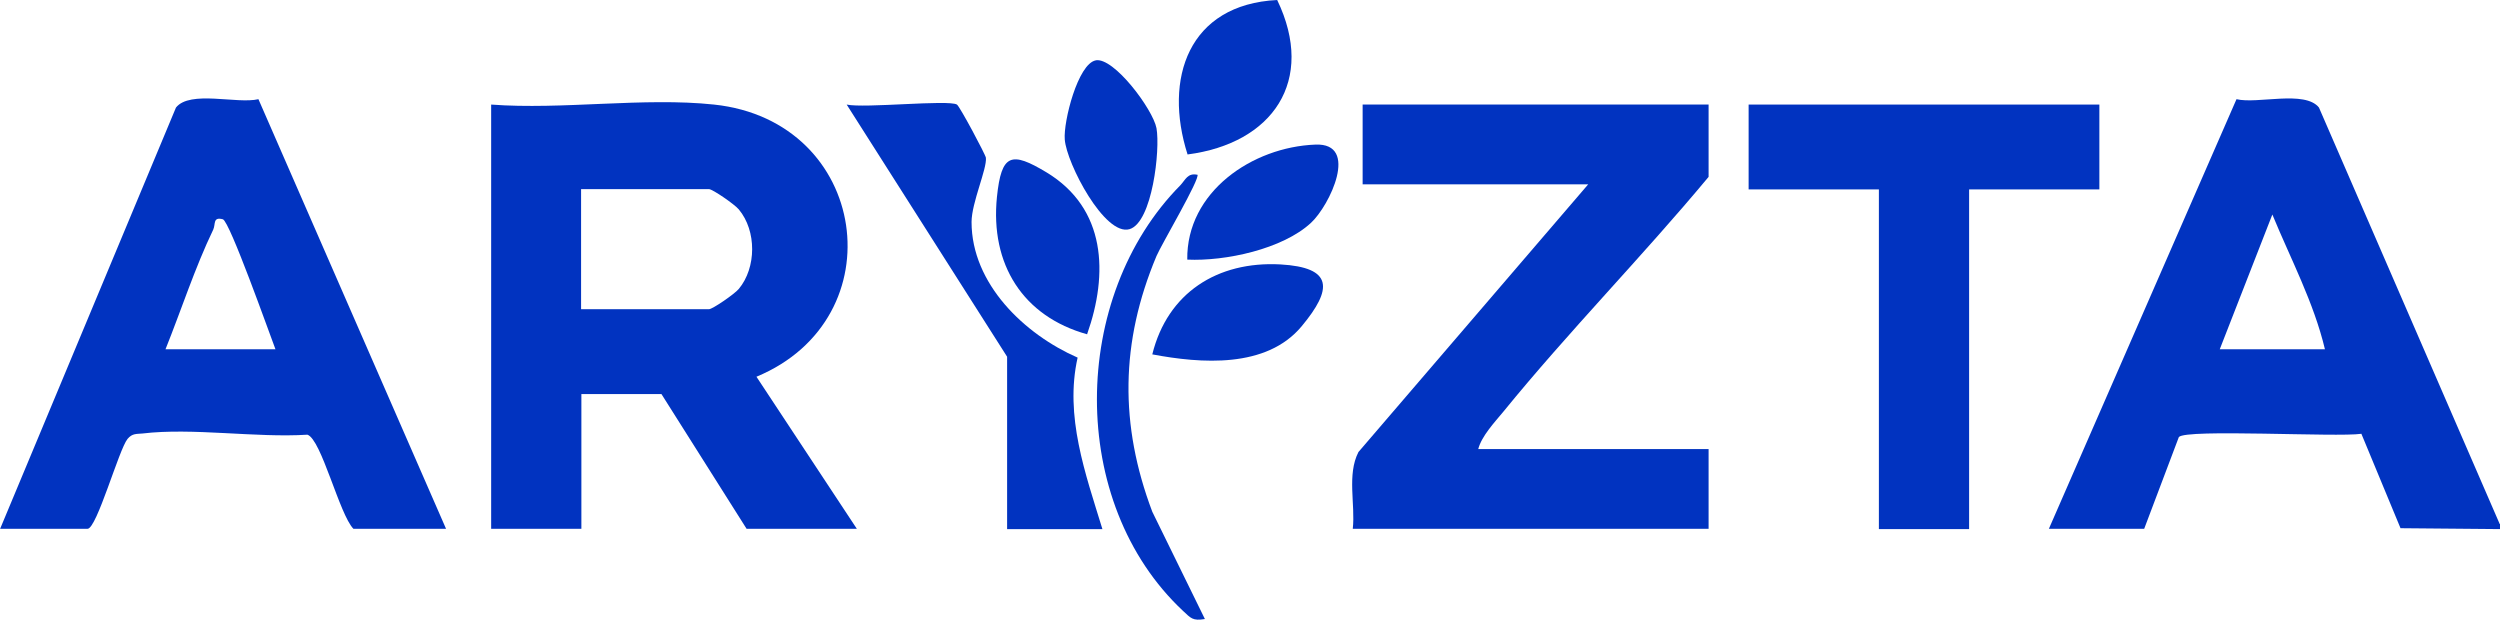
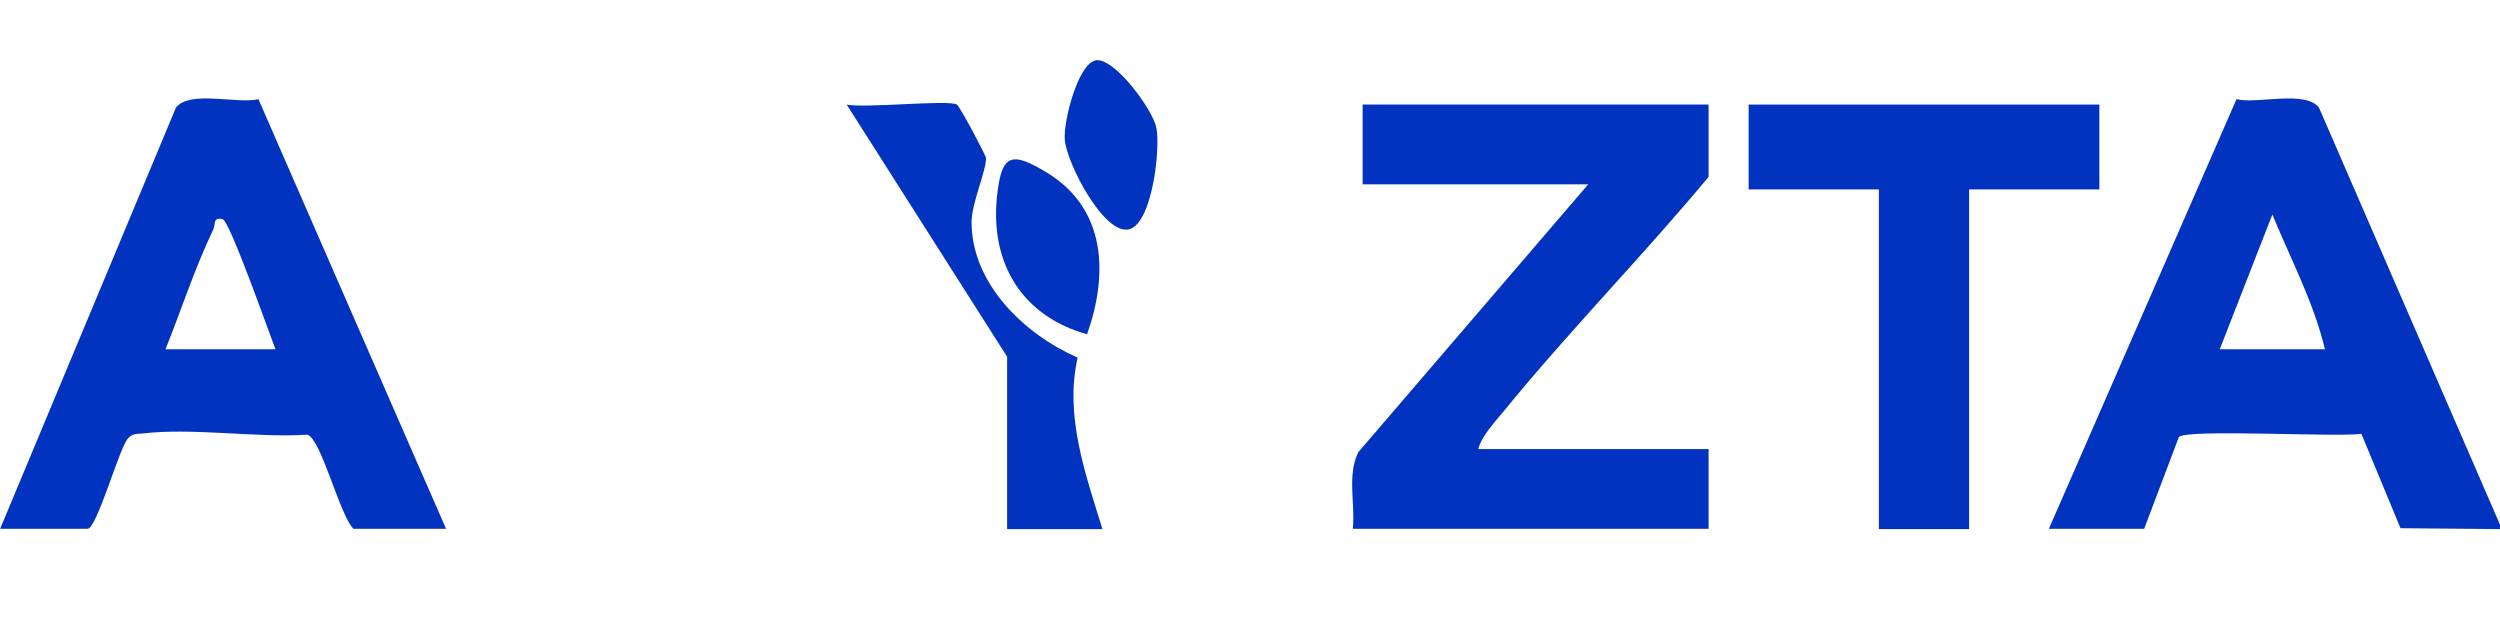
<svg xmlns="http://www.w3.org/2000/svg" id="Layer_2" version="1.1" viewBox="0 0 836.8 207.4">
  <defs>
    <style>
      .st0 {
        fill: #0133c0;
      }
    </style>
  </defs>
  <g id="Layer_1-2">
    <g>
      <g>
        <path class="st0" d="M320.3,35c.9.5,9.6,16.8,9.7,17.8.4,3.7-4.8,15.1-4.8,21.5,0,20.7,17.7,37.6,35.5,45.4-4.4,19.6,2.6,38.8,8.3,57.4h-31.9v-57.7l-53.7-84.4c5.9,1.3,34.1-1.7,36.9,0h0Z" />
-         <path class="st0" d="M400.8,58.4c1.1,1.2-12.1,23.5-13.7,27.3-12.1,28.8-12.4,56.5-1.4,85.6l17.6,35.9c-4.1.7-4.7-.3-7.3-2.7-38.8-36.3-37.8-105.2-.9-142.5,1.7-1.8,2.4-4.2,5.7-3.5h0Z" />
-         <path class="st0" d="M427.5,0c13,27-1.5,48-30,51.7-8.1-25.4.3-50.2,30-51.7Z" />
        <path class="st0" d="M363.9,111.9c-21.5-6-32.5-23.4-30.2-46,1.5-14.5,4.8-15.3,16.6-8.2,20,12.1,20.7,34,13.6,54.1h0Z" />
-         <path class="st0" d="M385.7,118.6c5.1-20.6,21.8-31.2,42.8-30.1,17.8,1,17.6,8.2,7.2,20.7-11.8,14.2-33.7,12.5-50.1,9.4Z" />
        <path class="st0" d="M366.7,20.2c6.1-1.2,19.2,16.4,20.4,22.7,1.3,7.2-1.4,31.5-9,33.8-8.3,2.5-21.1-22-21.7-30-.5-6,4.4-25.4,10.4-26.5h0Z" />
-         <path class="st0" d="M438.8,74.6c-9.5,8.8-28.7,12.9-41.4,12.3-.3-22.7,21.8-37.7,42.9-38.5,14.8-.6,4.8,20.4-1.5,26.2Z" />
+         <path class="st0" d="M438.8,74.6Z" />
      </g>
      <g>
-         <path class="st0" d="M239,35c51.9,5.5,61.2,71.6,14.2,91.1l33.6,50.9h-36.9l-28.5-45.1h-26.8v45.1h-30.2V35c23.8,1.8,51.2-2.5,74.6,0h0ZM194.5,103.5h42.8c1.2,0,8.6-5.1,10-6.8,5.9-7.1,6-19.4,0-26.6-1.4-1.7-8.8-6.8-10-6.8h-42.8v40.1h0Z" />
        <path class="st0" d="M0,177.1L58.9,36c4.7-5.9,20.5-1.1,27.6-2.8l62.8,143.8h-31c-4.7-4.8-10.7-29.9-15.4-31.5-17.2,1.1-38.5-2.4-55.2-.4-2,.2-3.4-.1-5,1.8-2.9,3.5-10.3,30.1-13.4,30.1H0ZM55.3,116.9h36.9c-2.1-5.5-15.3-42.8-17.6-43.5-3.4-.9-2.4,1.6-3.2,3.4-6.2,12.9-10.7,26.9-16,40.1h0Z" />
      </g>
      <g>
        <path class="st0" d="M836.8,175.4v1.7l-33.3-.3-13.1-31.6c-8.1,1.2-58.9-1.7-61.1,1.1l-11.6,30.7h-31.9l62.8-143.8c7,1.7,22.9-3.1,27.6,2.8l60.5,139.4ZM778.2,116.9c-3.7-15.6-11.5-30.3-17.6-45.1l-17.6,45.1h35.2,0Z" />
        <g>
          <path class="st0" d="M571.9,35v24.2c-22.2,26.7-46.8,51.7-68.7,78.6-2.9,3.5-7.3,8.2-8.4,12.5h77.1v26.7h-119.1c.9-8.2-2-18.1,1.9-25.7l76.9-89.6h-75.5v-26.7h115.7Z" />
          <polygon class="st0" points="702.7 35 702.7 63.4 659.1 63.4 659.1 177.1 628.9 177.1 628.9 63.4 585.3 63.4 585.3 35 702.7 35" />
        </g>
      </g>
    </g>
  </g>
</svg>